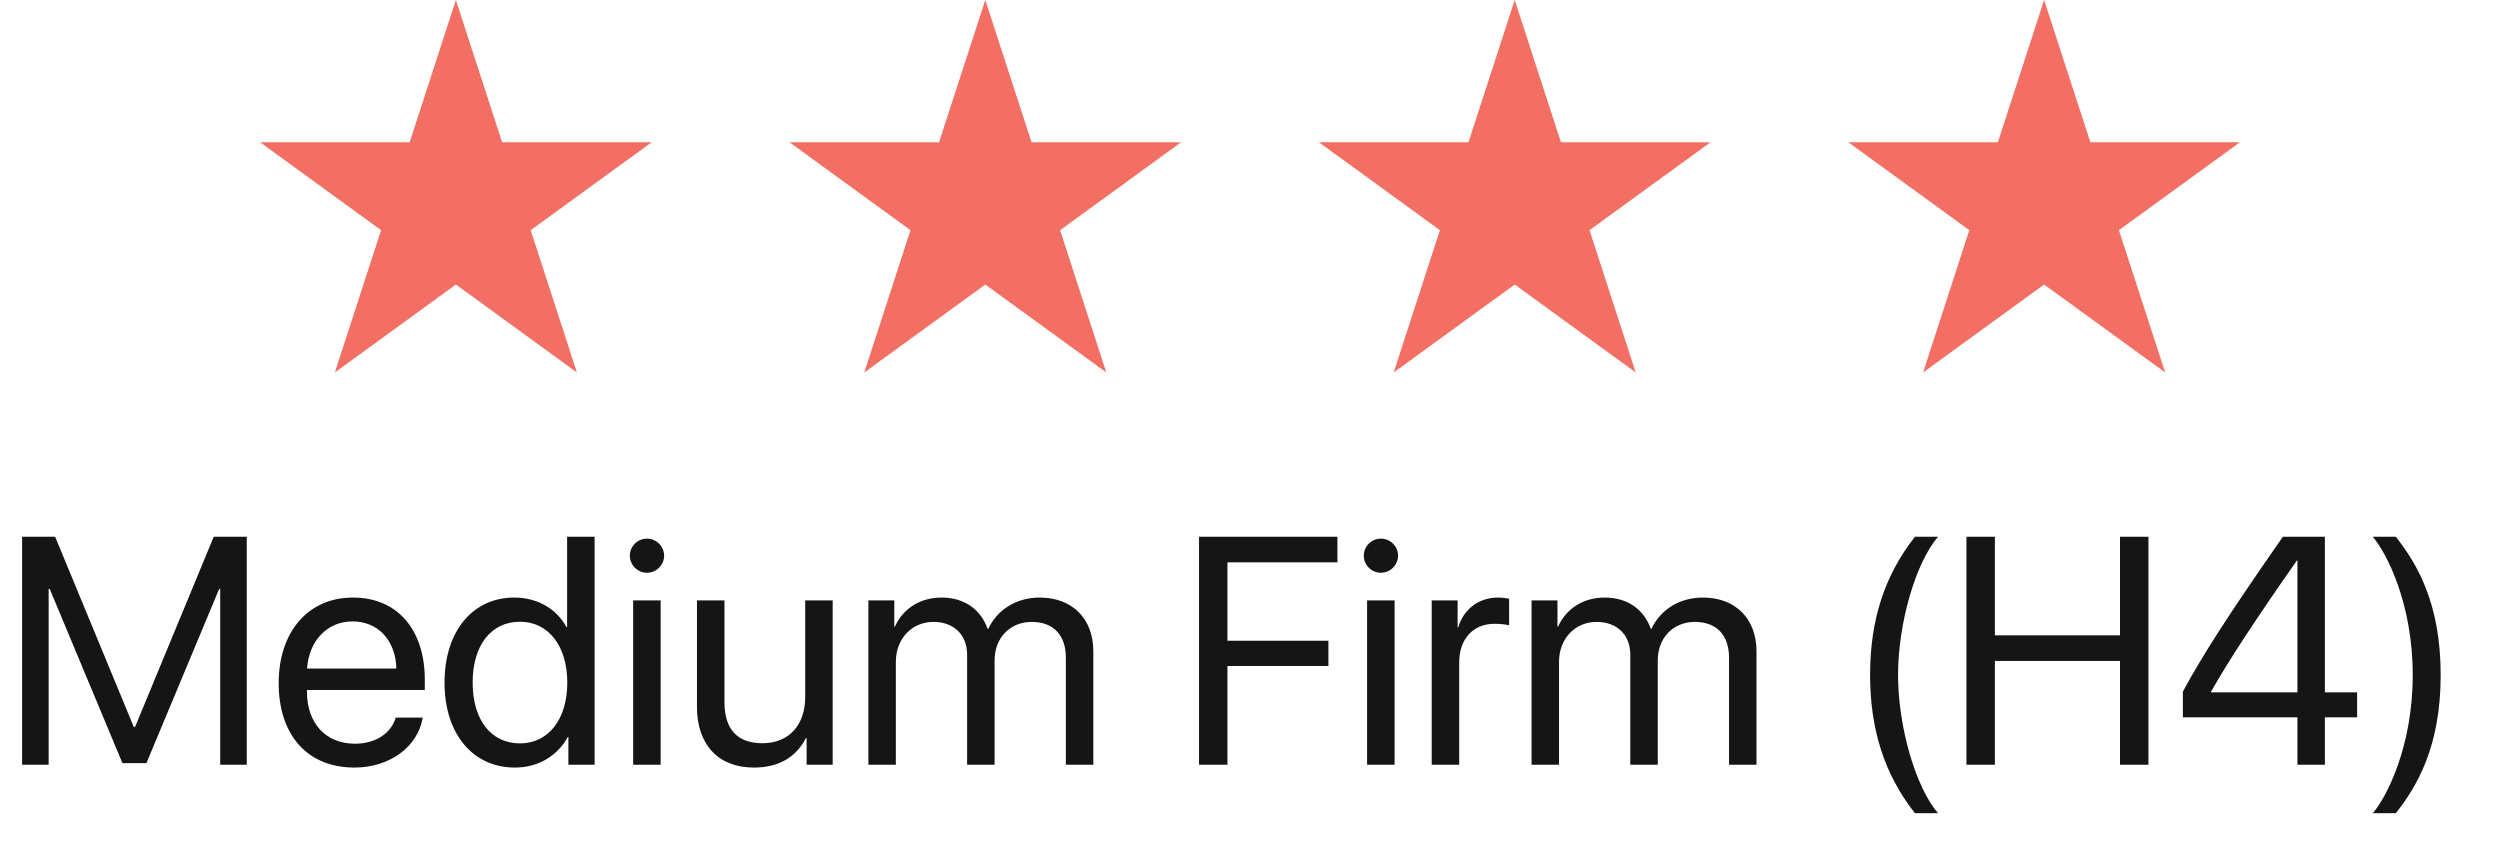
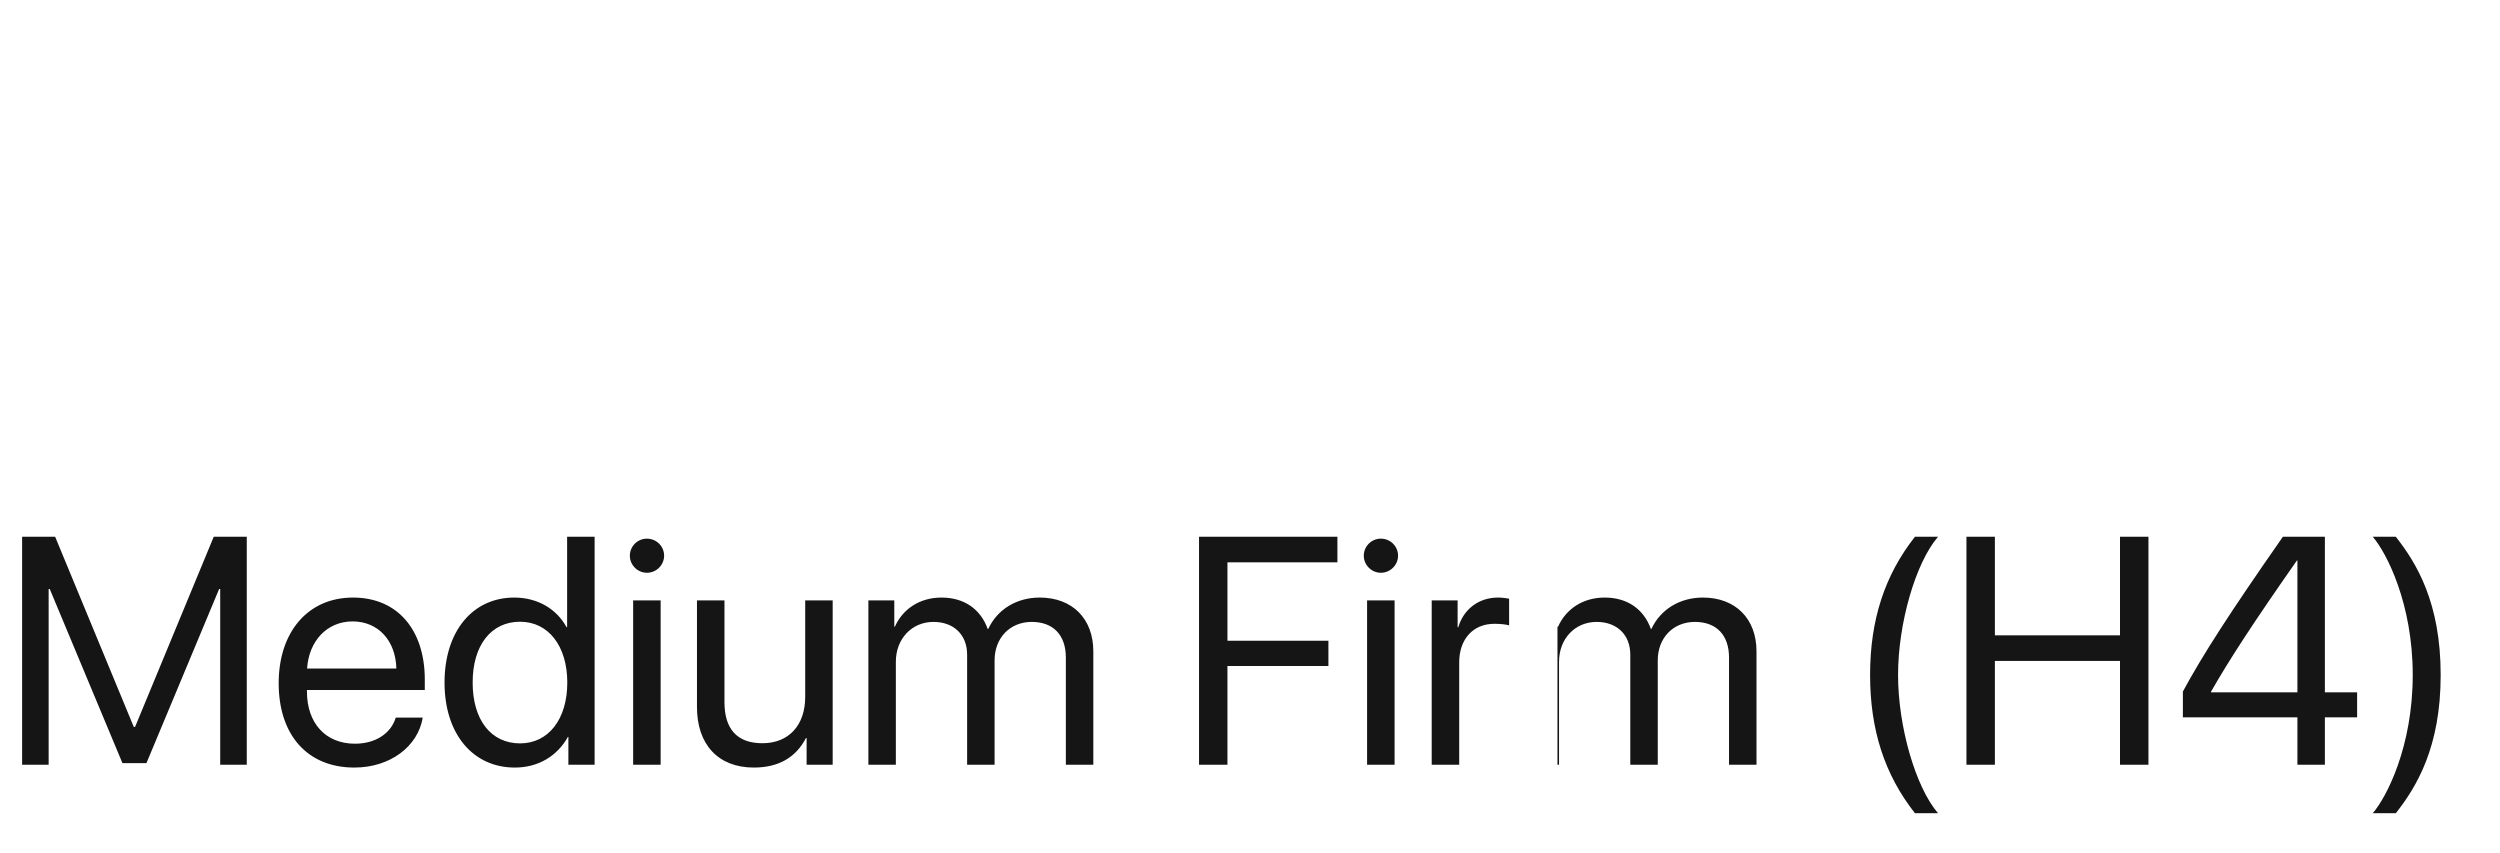
<svg xmlns="http://www.w3.org/2000/svg" width="85" height="29" viewBox="0 0 85 29" fill="none">
  <g opacity="0.7">
-     <path d="M15.5 0L17.072 4.837H22.157L18.043 7.826L19.614 12.663L15.5 9.674L11.386 12.663L12.957 7.826L8.843 4.837H13.928L15.5 0Z" fill="#EE3121" />
-     <path d="M33.5 0L35.072 4.837H40.157L36.043 7.826L37.614 12.663L33.5 9.674L29.386 12.663L30.957 7.826L26.843 4.837H31.928L33.5 0Z" fill="#EE3121" />
-     <path d="M51.5 0L53.072 4.837H58.157L54.043 7.826L55.614 12.663L51.5 9.674L47.386 12.663L48.957 7.826L44.843 4.837H49.928L51.5 0Z" fill="#EE3121" />
-     <path d="M69.5 0L71.072 4.837H76.157L72.043 7.826L73.615 12.663L69.5 9.674L65.385 12.663L66.957 7.826L62.843 4.837H67.928L69.5 0Z" fill="#EE3121" />
-   </g>
-   <path d="M8.39 26H7.487V20.027H7.45L4.979 25.946H4.163L1.692 20.027H1.654V26H0.752V18.25H1.875L4.549 24.716H4.592L7.267 18.25H8.39V26ZM11.988 21.128C11.113 21.128 10.501 21.8 10.441 22.729H13.476C13.455 21.794 12.869 21.128 11.988 21.128ZM13.455 24.399H14.373C14.212 25.377 13.267 26.097 12.047 26.097C10.447 26.097 9.475 24.985 9.475 23.229C9.475 21.494 10.463 20.317 12.004 20.317C13.514 20.317 14.443 21.413 14.443 23.105V23.459H10.436V23.513C10.436 24.582 11.065 25.286 12.069 25.286C12.778 25.286 13.299 24.926 13.455 24.399ZM17.504 26.097C16.081 26.097 15.114 24.958 15.114 23.207C15.114 21.456 16.076 20.317 17.483 20.317C18.283 20.317 18.928 20.709 19.261 21.322H19.282V18.25H20.217V26H19.325V25.055H19.309C18.949 25.699 18.31 26.097 17.504 26.097ZM17.682 21.139C16.693 21.139 16.07 21.945 16.07 23.207C16.07 24.475 16.693 25.275 17.682 25.275C18.643 25.275 19.288 24.459 19.288 23.207C19.288 21.961 18.643 21.139 17.682 21.139ZM21.527 26V20.414H22.462V26H21.527ZM21.995 19.474C21.678 19.474 21.415 19.211 21.415 18.894C21.415 18.572 21.678 18.314 21.995 18.314C22.317 18.314 22.58 18.572 22.58 18.894C22.58 19.211 22.317 19.474 21.995 19.474ZM28.311 20.414V26H27.425V25.092H27.403C27.07 25.737 26.49 26.097 25.631 26.097C24.412 26.097 23.697 25.307 23.697 24.04V20.414H24.632V23.873C24.632 24.781 25.056 25.27 25.921 25.27C26.829 25.27 27.377 24.646 27.377 23.696V20.414H28.311ZM29.525 26V20.414H30.406V21.306H30.427C30.69 20.715 31.26 20.317 32.012 20.317C32.774 20.317 33.338 20.704 33.58 21.381H33.602C33.913 20.715 34.568 20.317 35.352 20.317C36.459 20.317 37.173 21.037 37.173 22.144V26H36.239V22.358C36.239 21.596 35.815 21.145 35.079 21.145C34.337 21.145 33.816 21.692 33.816 22.45V26H32.882V22.256C32.882 21.585 32.431 21.145 31.738 21.145C30.997 21.145 30.459 21.725 30.459 22.498V26H29.525ZM41.733 26H40.767V18.25H45.472V19.12H41.733V21.784H45.166V22.643H41.733V26ZM46.481 26V20.414H47.416V26H46.481ZM46.949 19.474C46.632 19.474 46.369 19.211 46.369 18.894C46.369 18.572 46.632 18.314 46.949 18.314C47.271 18.314 47.534 18.572 47.534 18.894C47.534 19.211 47.271 19.474 46.949 19.474ZM48.678 26V20.414H49.559V21.327H49.581C49.763 20.709 50.279 20.317 50.934 20.317C51.095 20.317 51.235 20.344 51.31 20.355V21.263C51.235 21.236 51.036 21.209 50.81 21.209C50.085 21.209 49.613 21.73 49.613 22.52V26H48.678ZM52.073 26V20.414H52.954V21.306H52.975C53.238 20.715 53.808 20.317 54.56 20.317C55.322 20.317 55.886 20.704 56.128 21.381H56.149C56.461 20.715 57.116 20.317 57.9 20.317C59.007 20.317 59.721 21.037 59.721 22.144V26H58.787V22.358C58.787 21.596 58.362 21.145 57.627 21.145C56.885 21.145 56.364 21.692 56.364 22.45V26H55.43V22.256C55.43 21.585 54.978 21.145 54.286 21.145C53.544 21.145 53.007 21.725 53.007 22.498V26H52.073ZM63.583 22.949C63.583 21.08 64.077 19.56 65.108 18.25H65.893C65.13 19.136 64.534 21.193 64.534 22.949C64.534 24.706 65.13 26.763 65.893 27.649H65.108C64.077 26.338 63.583 24.818 63.583 22.949ZM73.047 26H72.08V22.471H67.826V26H66.859V18.25H67.826V21.601H72.08V18.25H73.047V26ZM78.112 26V24.389H74.218V23.513C74.878 22.289 75.786 20.876 77.618 18.25H79.046V23.54H80.142V24.389H79.046V26H78.112ZM75.174 23.519V23.54H78.112V19.055H78.096C76.629 21.15 75.786 22.444 75.174 23.519ZM82.983 22.949C82.983 25.404 82.167 26.747 81.458 27.649H80.674C81.147 27.101 82.033 25.382 82.033 22.949C82.033 20.516 81.141 18.792 80.674 18.25H81.458C82.167 19.152 82.983 20.495 82.983 22.949Z" fill="#151515" />
+     </g>
+   <path d="M8.39 26H7.487V20.027H7.45L4.979 25.946H4.163L1.692 20.027H1.654V26H0.752V18.25H1.875L4.549 24.716H4.592L7.267 18.25H8.39V26ZM11.988 21.128C11.113 21.128 10.501 21.8 10.441 22.729H13.476C13.455 21.794 12.869 21.128 11.988 21.128ZM13.455 24.399H14.373C14.212 25.377 13.267 26.097 12.047 26.097C10.447 26.097 9.475 24.985 9.475 23.229C9.475 21.494 10.463 20.317 12.004 20.317C13.514 20.317 14.443 21.413 14.443 23.105V23.459H10.436V23.513C10.436 24.582 11.065 25.286 12.069 25.286C12.778 25.286 13.299 24.926 13.455 24.399ZM17.504 26.097C16.081 26.097 15.114 24.958 15.114 23.207C15.114 21.456 16.076 20.317 17.483 20.317C18.283 20.317 18.928 20.709 19.261 21.322H19.282V18.25H20.217V26H19.325V25.055H19.309C18.949 25.699 18.31 26.097 17.504 26.097ZM17.682 21.139C16.693 21.139 16.07 21.945 16.07 23.207C16.07 24.475 16.693 25.275 17.682 25.275C18.643 25.275 19.288 24.459 19.288 23.207C19.288 21.961 18.643 21.139 17.682 21.139ZM21.527 26V20.414H22.462V26H21.527ZM21.995 19.474C21.678 19.474 21.415 19.211 21.415 18.894C21.415 18.572 21.678 18.314 21.995 18.314C22.317 18.314 22.58 18.572 22.58 18.894C22.58 19.211 22.317 19.474 21.995 19.474ZM28.311 20.414V26H27.425V25.092H27.403C27.07 25.737 26.49 26.097 25.631 26.097C24.412 26.097 23.697 25.307 23.697 24.04V20.414H24.632V23.873C24.632 24.781 25.056 25.27 25.921 25.27C26.829 25.27 27.377 24.646 27.377 23.696V20.414H28.311ZM29.525 26V20.414H30.406V21.306H30.427C30.69 20.715 31.26 20.317 32.012 20.317C32.774 20.317 33.338 20.704 33.58 21.381H33.602C33.913 20.715 34.568 20.317 35.352 20.317C36.459 20.317 37.173 21.037 37.173 22.144V26H36.239V22.358C36.239 21.596 35.815 21.145 35.079 21.145C34.337 21.145 33.816 21.692 33.816 22.45V26H32.882V22.256C32.882 21.585 32.431 21.145 31.738 21.145C30.997 21.145 30.459 21.725 30.459 22.498V26H29.525ZM41.733 26H40.767V18.25H45.472V19.12H41.733V21.784H45.166V22.643H41.733V26ZM46.481 26V20.414H47.416V26H46.481ZM46.949 19.474C46.632 19.474 46.369 19.211 46.369 18.894C46.369 18.572 46.632 18.314 46.949 18.314C47.271 18.314 47.534 18.572 47.534 18.894C47.534 19.211 47.271 19.474 46.949 19.474ZM48.678 26V20.414H49.559V21.327H49.581C49.763 20.709 50.279 20.317 50.934 20.317C51.095 20.317 51.235 20.344 51.31 20.355V21.263C51.235 21.236 51.036 21.209 50.81 21.209C50.085 21.209 49.613 21.73 49.613 22.52V26H48.678ZM52.073 26H52.954V21.306H52.975C53.238 20.715 53.808 20.317 54.56 20.317C55.322 20.317 55.886 20.704 56.128 21.381H56.149C56.461 20.715 57.116 20.317 57.9 20.317C59.007 20.317 59.721 21.037 59.721 22.144V26H58.787V22.358C58.787 21.596 58.362 21.145 57.627 21.145C56.885 21.145 56.364 21.692 56.364 22.45V26H55.43V22.256C55.43 21.585 54.978 21.145 54.286 21.145C53.544 21.145 53.007 21.725 53.007 22.498V26H52.073ZM63.583 22.949C63.583 21.08 64.077 19.56 65.108 18.25H65.893C65.13 19.136 64.534 21.193 64.534 22.949C64.534 24.706 65.13 26.763 65.893 27.649H65.108C64.077 26.338 63.583 24.818 63.583 22.949ZM73.047 26H72.08V22.471H67.826V26H66.859V18.25H67.826V21.601H72.08V18.25H73.047V26ZM78.112 26V24.389H74.218V23.513C74.878 22.289 75.786 20.876 77.618 18.25H79.046V23.54H80.142V24.389H79.046V26H78.112ZM75.174 23.519V23.54H78.112V19.055H78.096C76.629 21.15 75.786 22.444 75.174 23.519ZM82.983 22.949C82.983 25.404 82.167 26.747 81.458 27.649H80.674C81.147 27.101 82.033 25.382 82.033 22.949C82.033 20.516 81.141 18.792 80.674 18.25H81.458C82.167 19.152 82.983 20.495 82.983 22.949Z" fill="#151515" />
</svg>